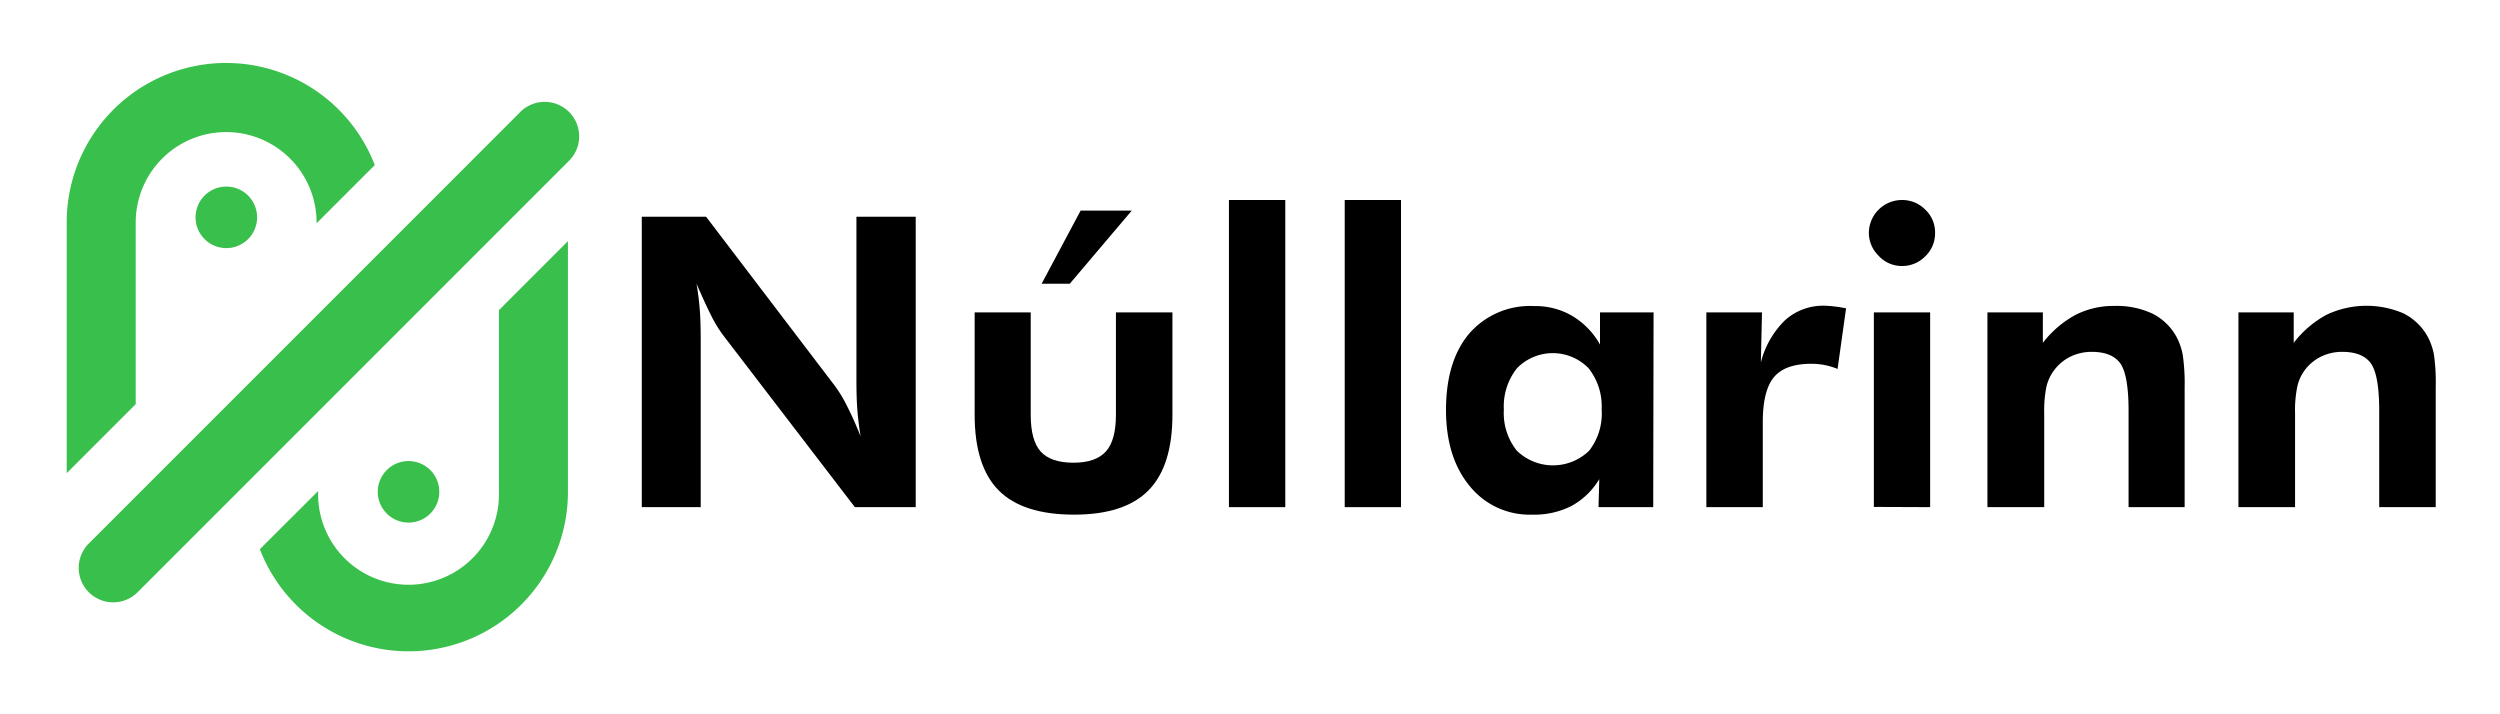
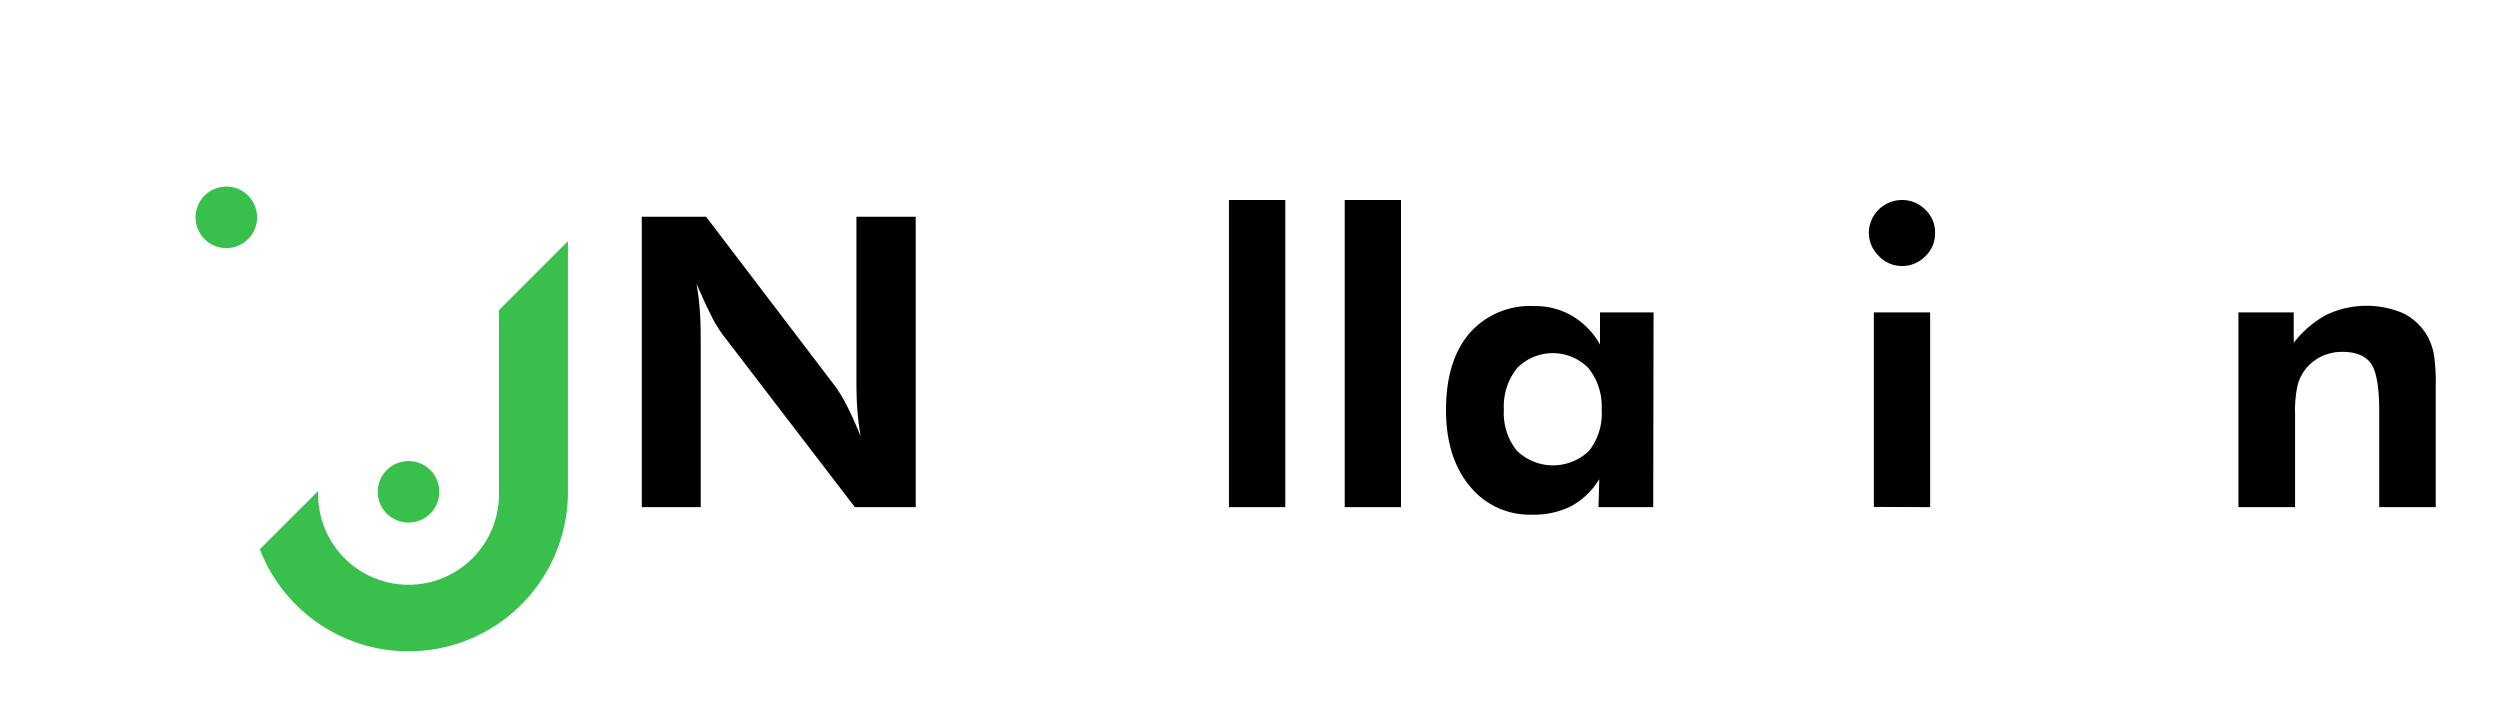
<svg xmlns="http://www.w3.org/2000/svg" id="Layer_4" data-name="Layer 4" viewBox="0 0 350 100">
  <defs>
    <style>.cls-1{fill:#39bf4c;}</style>
  </defs>
-   <path class="cls-1" d="M19,56.58V31.15a12.66,12.66,0,0,1,25.32,0v.11l8.15-8.15a22.31,22.31,0,0,0-43.13,8V66.24Z" />
  <path class="cls-1" d="M69.85,43.42V68.85a12.66,12.66,0,1,1-25.31,0v-.11l-8.16,8.15a22.31,22.31,0,0,0,43.13-8V33.76Z" />
-   <path class="cls-1" d="M15.84,84.33a4.83,4.83,0,0,1-3.41-8.24L72.7,15.82a4.83,4.83,0,1,1,6.83,6.82L19.26,82.92A4.84,4.84,0,0,1,15.84,84.33Z" />
  <circle class="cls-1" cx="31.69" cy="30.43" r="4.31" transform="translate(-5.21 54.28) rotate(-76.72)" />
  <circle class="cls-1" cx="57.19" cy="68.85" r="4.31" transform="translate(-31.93 60.61) rotate(-45)" />
  <path d="M89.85,71V30.34h9l18,23.64a18.42,18.42,0,0,1,1.71,2.82q.93,1.81,1.93,4.29c-.21-1.2-.35-2.4-.45-3.58s-.14-2.67-.14-4.44V30.34h8.3V71h-8.52L101.2,46.88a17.78,17.78,0,0,1-1.69-2.82c-.62-1.21-1.26-2.66-2-4.34.21,1.16.35,2.34.45,3.54s.14,2.69.14,4.51V71Z" />
-   <path d="M144.3,43.74V58.06q0,3.61,1.4,5.16t4.57,1.56c2.09,0,3.6-.52,4.55-1.57s1.41-2.76,1.41-5.15V43.74h7.91V58.06q0,7.19-3.35,10.59t-10.41,3.4q-7.19,0-10.56-3.39t-3.37-10.6V43.74Zm14.15-14.26-8.68,10.24h-3.94l5.46-10.24Z" />
  <path d="M172.05,71V28h7.89V71Z" />
  <path d="M188.26,71V28h7.88V71Z" />
  <path d="M231.45,71h-7.66l.11-3.92A10.36,10.36,0,0,1,220,70.84a11.53,11.53,0,0,1-5.51,1.21,10.76,10.76,0,0,1-8.73-4q-3.31-4-3.32-10.63,0-6.88,3.26-10.73a11.26,11.26,0,0,1,9.06-3.84,10.2,10.2,0,0,1,5.32,1.36A10.74,10.74,0,0,1,224,48.24v-4.5h7.5Zm-7.22-13.66a8.59,8.59,0,0,0-1.84-5.8,7,7,0,0,0-10,0,8.55,8.55,0,0,0-1.85,5.81,8.4,8.4,0,0,0,1.82,5.75,7.27,7.27,0,0,0,10.12,0A8.45,8.45,0,0,0,224.23,57.31Z" />
-   <path d="M246.52,50.74a12.51,12.51,0,0,1,3.42-5.94,8,8,0,0,1,5.54-2,18.26,18.26,0,0,1,2.47.27l.5.09-1.19,8.49a9.91,9.91,0,0,0-1.79-.54,9.72,9.72,0,0,0-1.9-.18q-3.62,0-5.19,1.84T246.79,59V71h-7.9V43.74h7.79Z" />
  <path d="M261.64,32.56A4.64,4.64,0,0,1,266.25,28a4.53,4.53,0,0,1,3.29,1.35,4.36,4.36,0,0,1,1.37,3.26,4.41,4.41,0,0,1-1.37,3.27,4.5,4.5,0,0,1-3.29,1.36A4.38,4.38,0,0,1,263,35.8,4.49,4.49,0,0,1,261.64,32.56Zm.7,38.41V43.74h7.88V71Z" />
-   <path d="M278.24,71V43.74H286V48a14.45,14.45,0,0,1,4.6-3.93A11.73,11.73,0,0,1,296,42.83a11.88,11.88,0,0,1,5.31,1.06,7.88,7.88,0,0,1,3.4,3.27,8.69,8.69,0,0,1,.88,2.56,28.11,28.11,0,0,1,.26,4.48V71H298V57.51q0-5-1.16-6.64c-.78-1.07-2.11-1.61-4-1.61a6.72,6.72,0,0,0-3,.68,6.35,6.35,0,0,0-3.33,4.15,16.85,16.85,0,0,0-.32,3.81V71Z" />
  <path d="M313.38,71V43.74h7.74V48a14.42,14.42,0,0,1,4.59-3.93,13.1,13.1,0,0,1,10.77-.2,7.93,7.93,0,0,1,3.4,3.27,8.69,8.69,0,0,1,.88,2.56A28.11,28.11,0,0,1,341,54.2V71h-7.91V57.51q0-5-1.17-6.64c-.77-1.07-2.11-1.61-4-1.61a6.69,6.69,0,0,0-3,.68,6.28,6.28,0,0,0-2.29,1.93,6.13,6.13,0,0,0-1,2.22,16.28,16.28,0,0,0-.32,3.81V71Z" />
</svg>